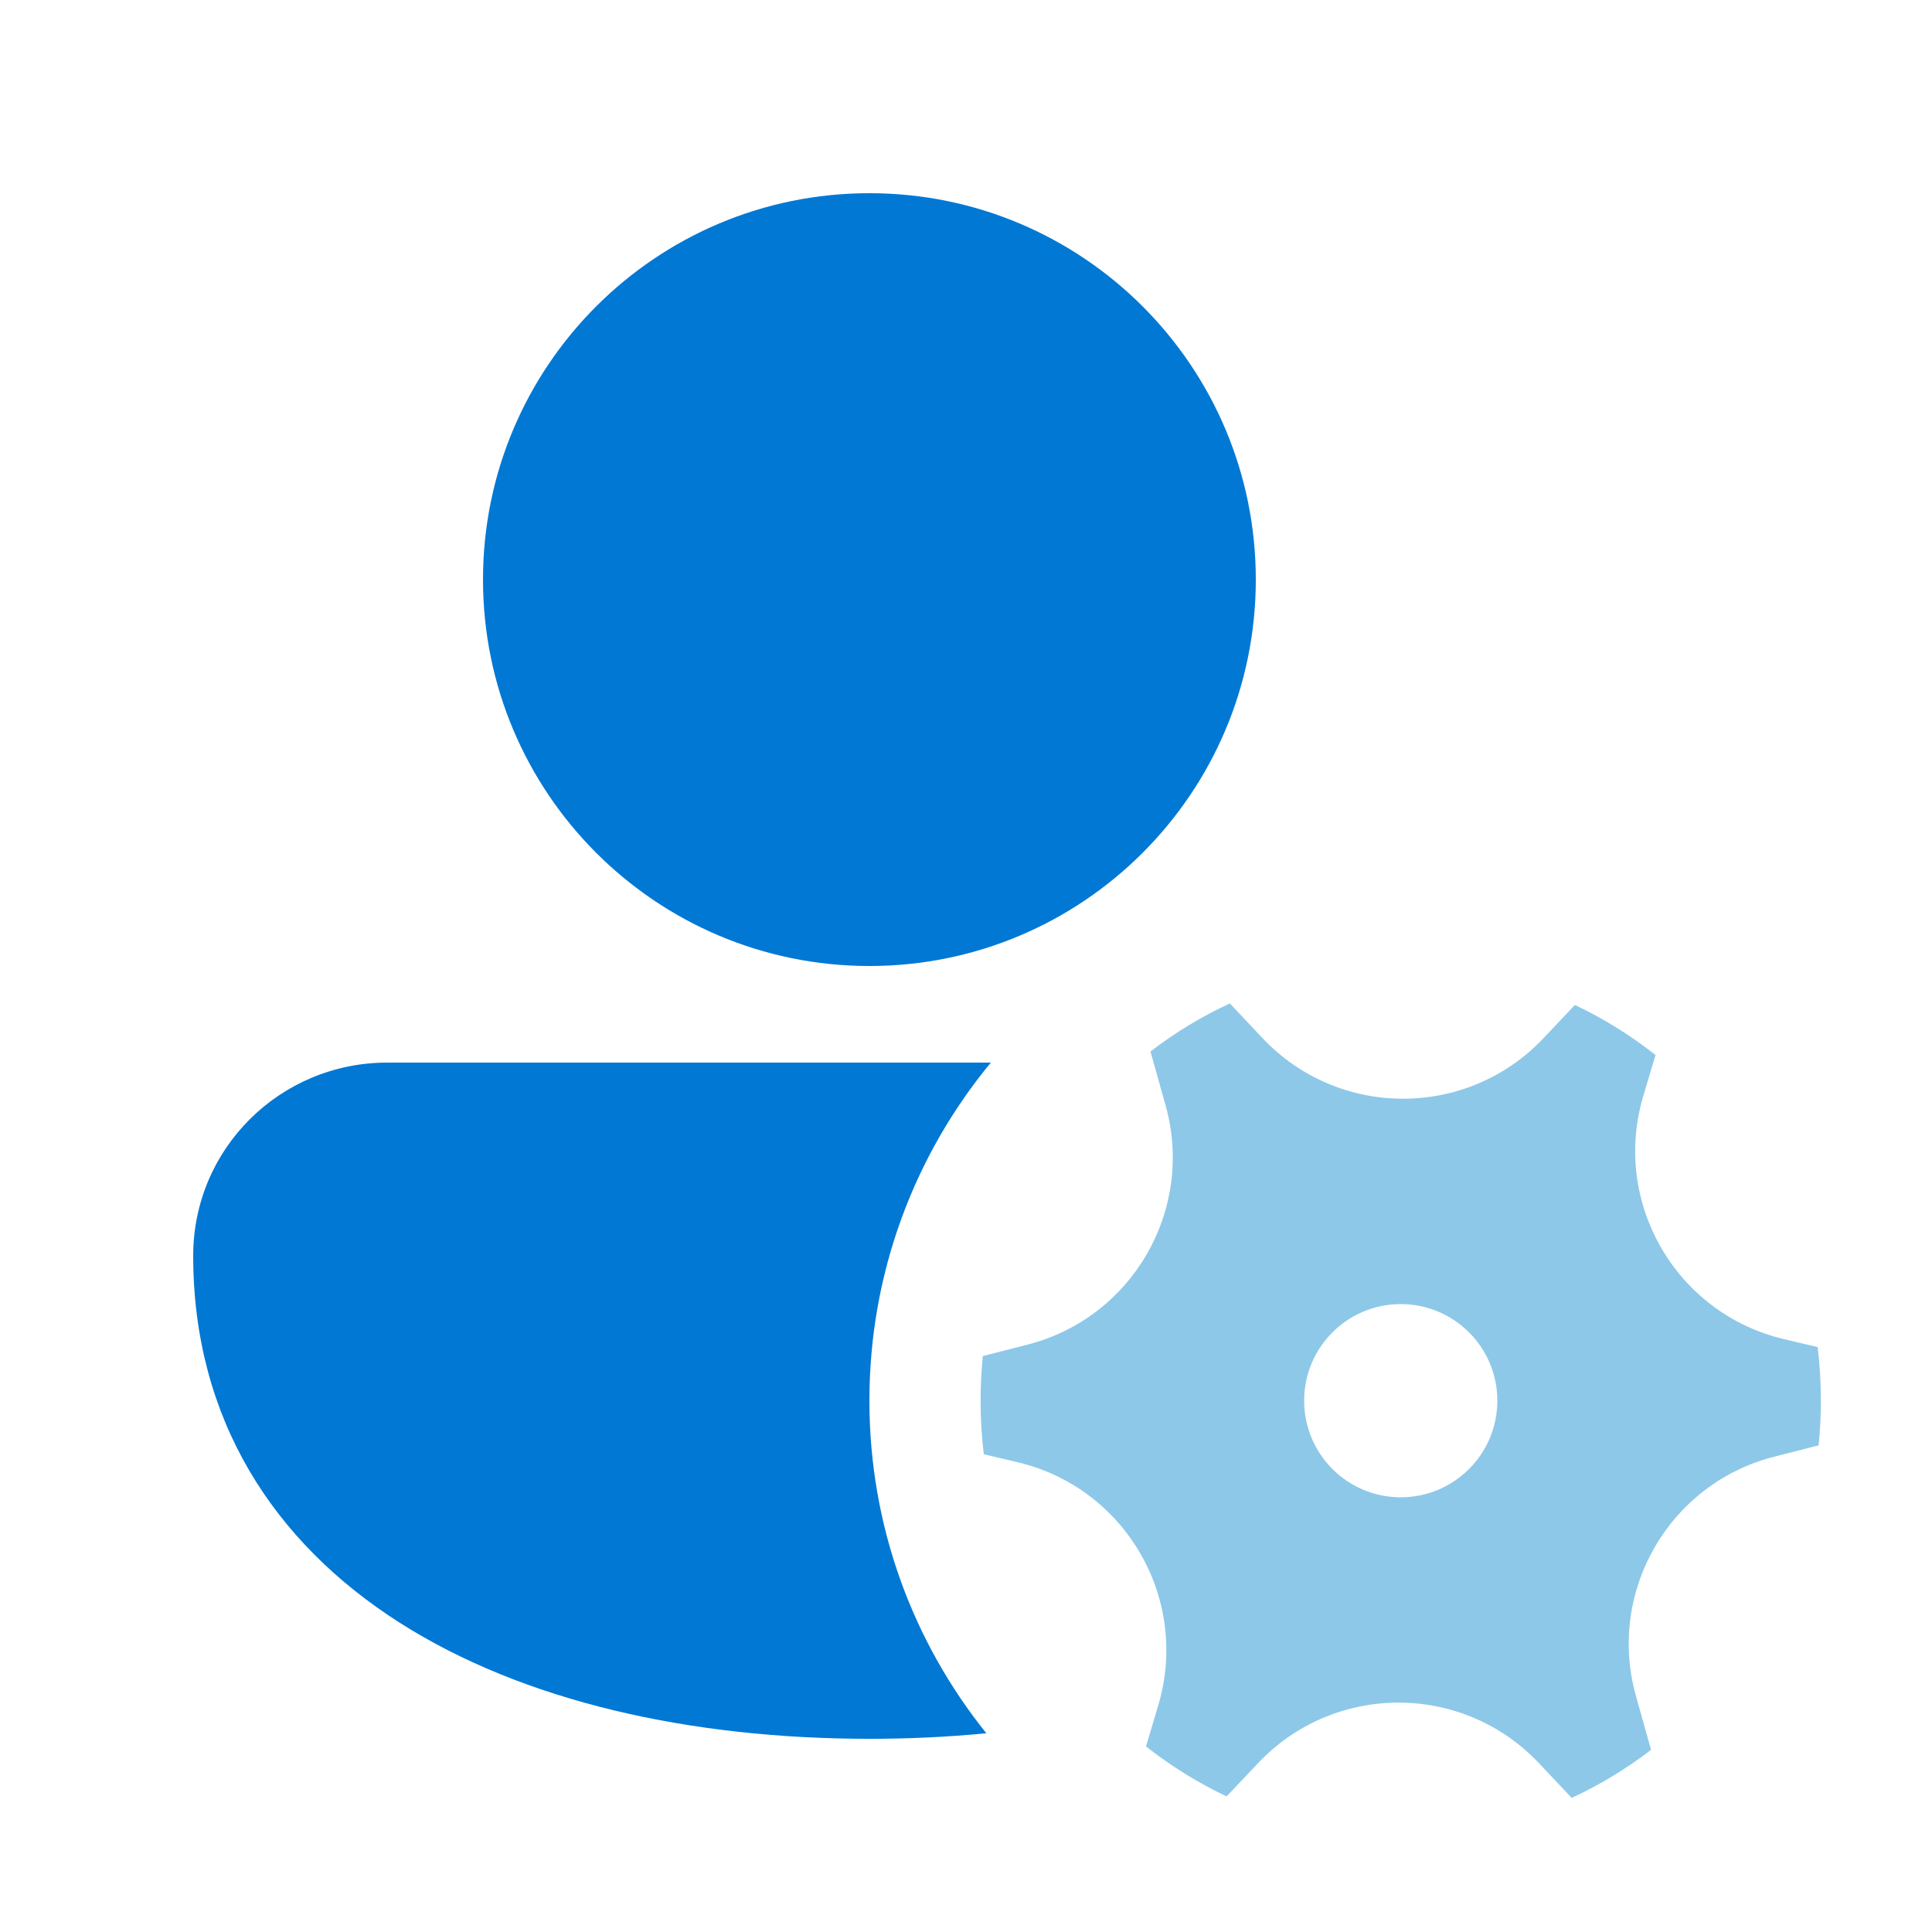
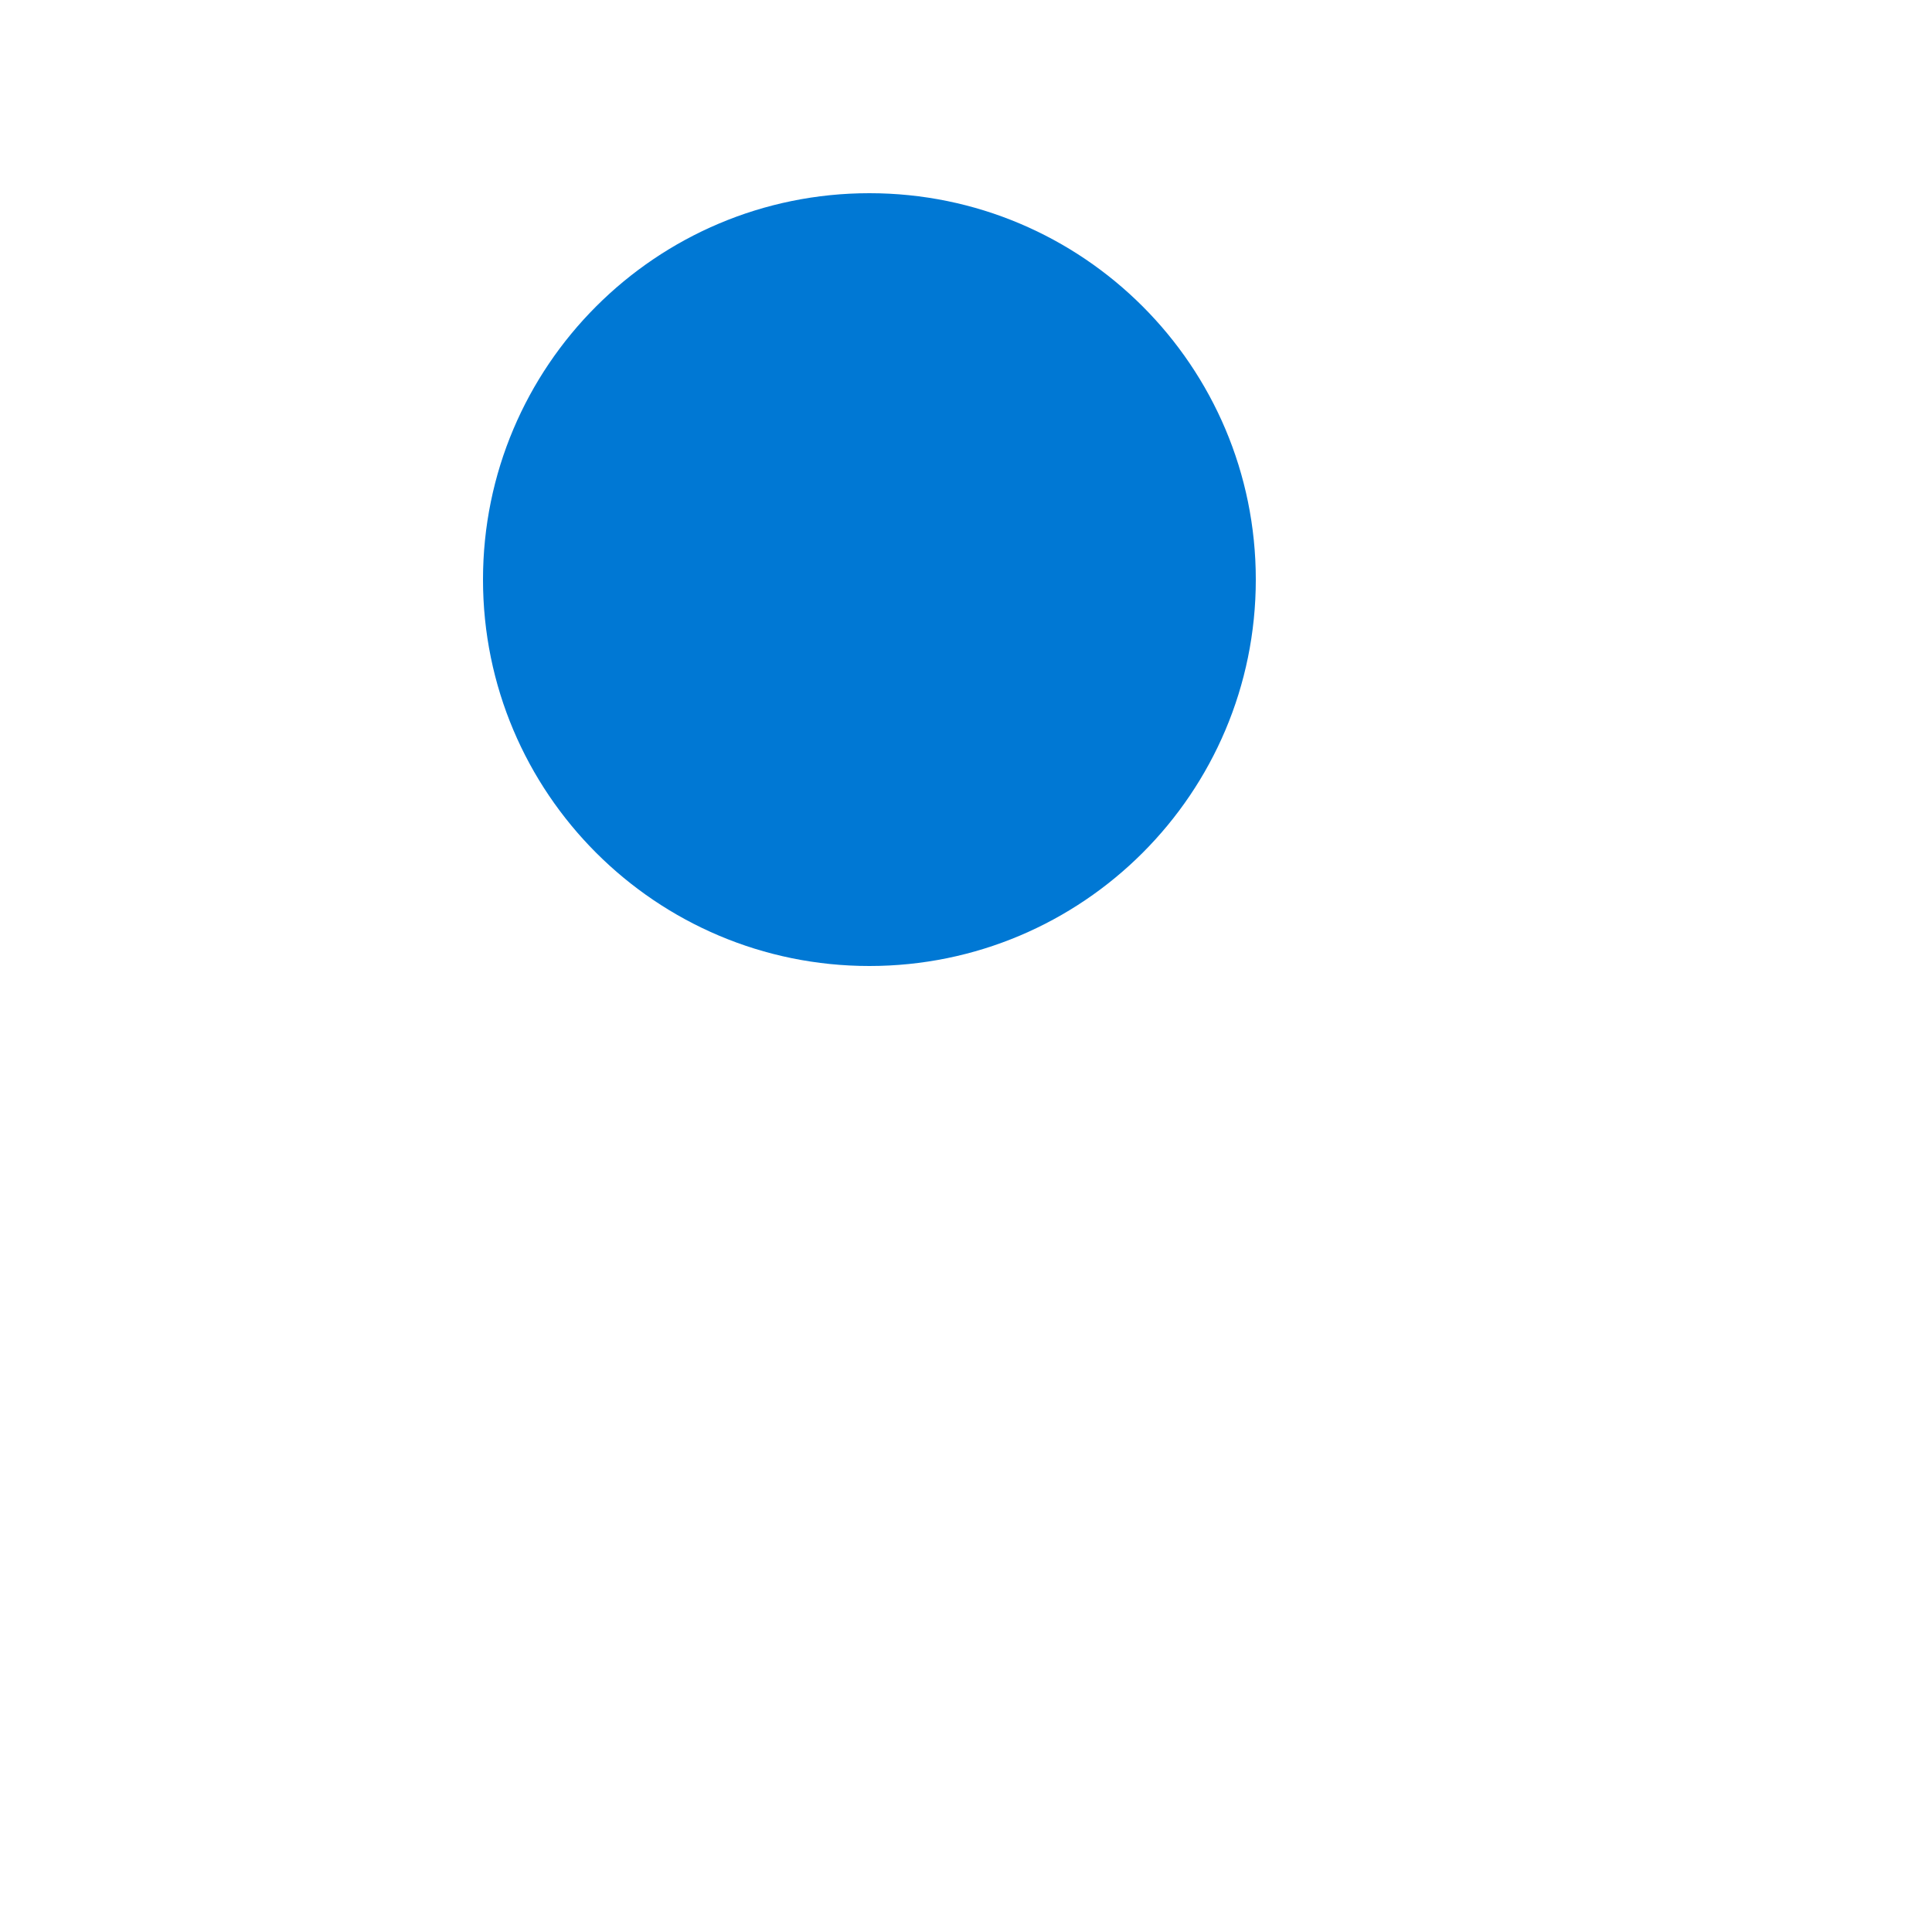
<svg xmlns="http://www.w3.org/2000/svg" width="48" height="48" viewBox="0 0 48 48" fill="none">
-   <path fill-rule="evenodd" clip-rule="evenodd" d="M25.524 33.408C28.135 32.741 29.686 30.055 28.958 27.461L28.583 26.124C29.193 25.656 29.854 25.254 30.555 24.93L31.365 25.79C33.259 27.799 36.452 27.8 38.348 25.793L39.127 24.968C39.842 25.305 40.513 25.724 41.131 26.212L40.828 27.225C40.038 29.87 41.636 32.635 44.322 33.27L45.16 33.469C45.212 33.905 45.239 34.349 45.239 34.8C45.239 35.174 45.22 35.544 45.184 35.909L44.079 36.191C41.468 36.858 39.917 39.543 40.645 42.138L41.02 43.474C40.41 43.943 39.749 44.344 39.048 44.668L38.238 43.809C36.345 41.8 33.151 41.798 31.255 43.806L30.475 44.631C29.761 44.294 29.089 43.876 28.472 43.389L28.775 42.374C29.566 39.729 27.967 36.964 25.281 36.328L24.442 36.13C24.39 35.694 24.363 35.25 24.363 34.8C24.363 34.425 24.382 34.055 24.418 33.691L25.524 33.408ZM34.801 32.4C36.127 32.4 37.201 33.474 37.201 34.8C37.201 36.125 36.127 37.2 34.801 37.2C33.475 37.2 32.401 36.125 32.401 34.8C32.401 33.474 33.475 32.4 34.801 32.4Z" fill="#8DC8E8" />
-   <path d="M9.621 26.4C6.968 26.4 4.8 28.529 4.8 31.2C4.8 35.259 6.799 38.319 9.924 40.312C13.001 42.274 17.149 43.2 21.6 43.2C22.586 43.2 23.557 43.155 24.505 43.062C22.688 40.801 21.6 37.927 21.6 34.8C21.6 31.609 22.732 28.682 24.617 26.4L9.621 26.4Z" fill="#0078D4" />
  <path d="M21.6 4.8C16.298 4.8 12 9.098 12 14.4C12 19.702 16.298 24 21.6 24C26.902 24 31.2 19.702 31.2 14.4C31.2 9.098 26.902 4.8 21.6 4.8Z" fill="#0078D4" />
</svg>